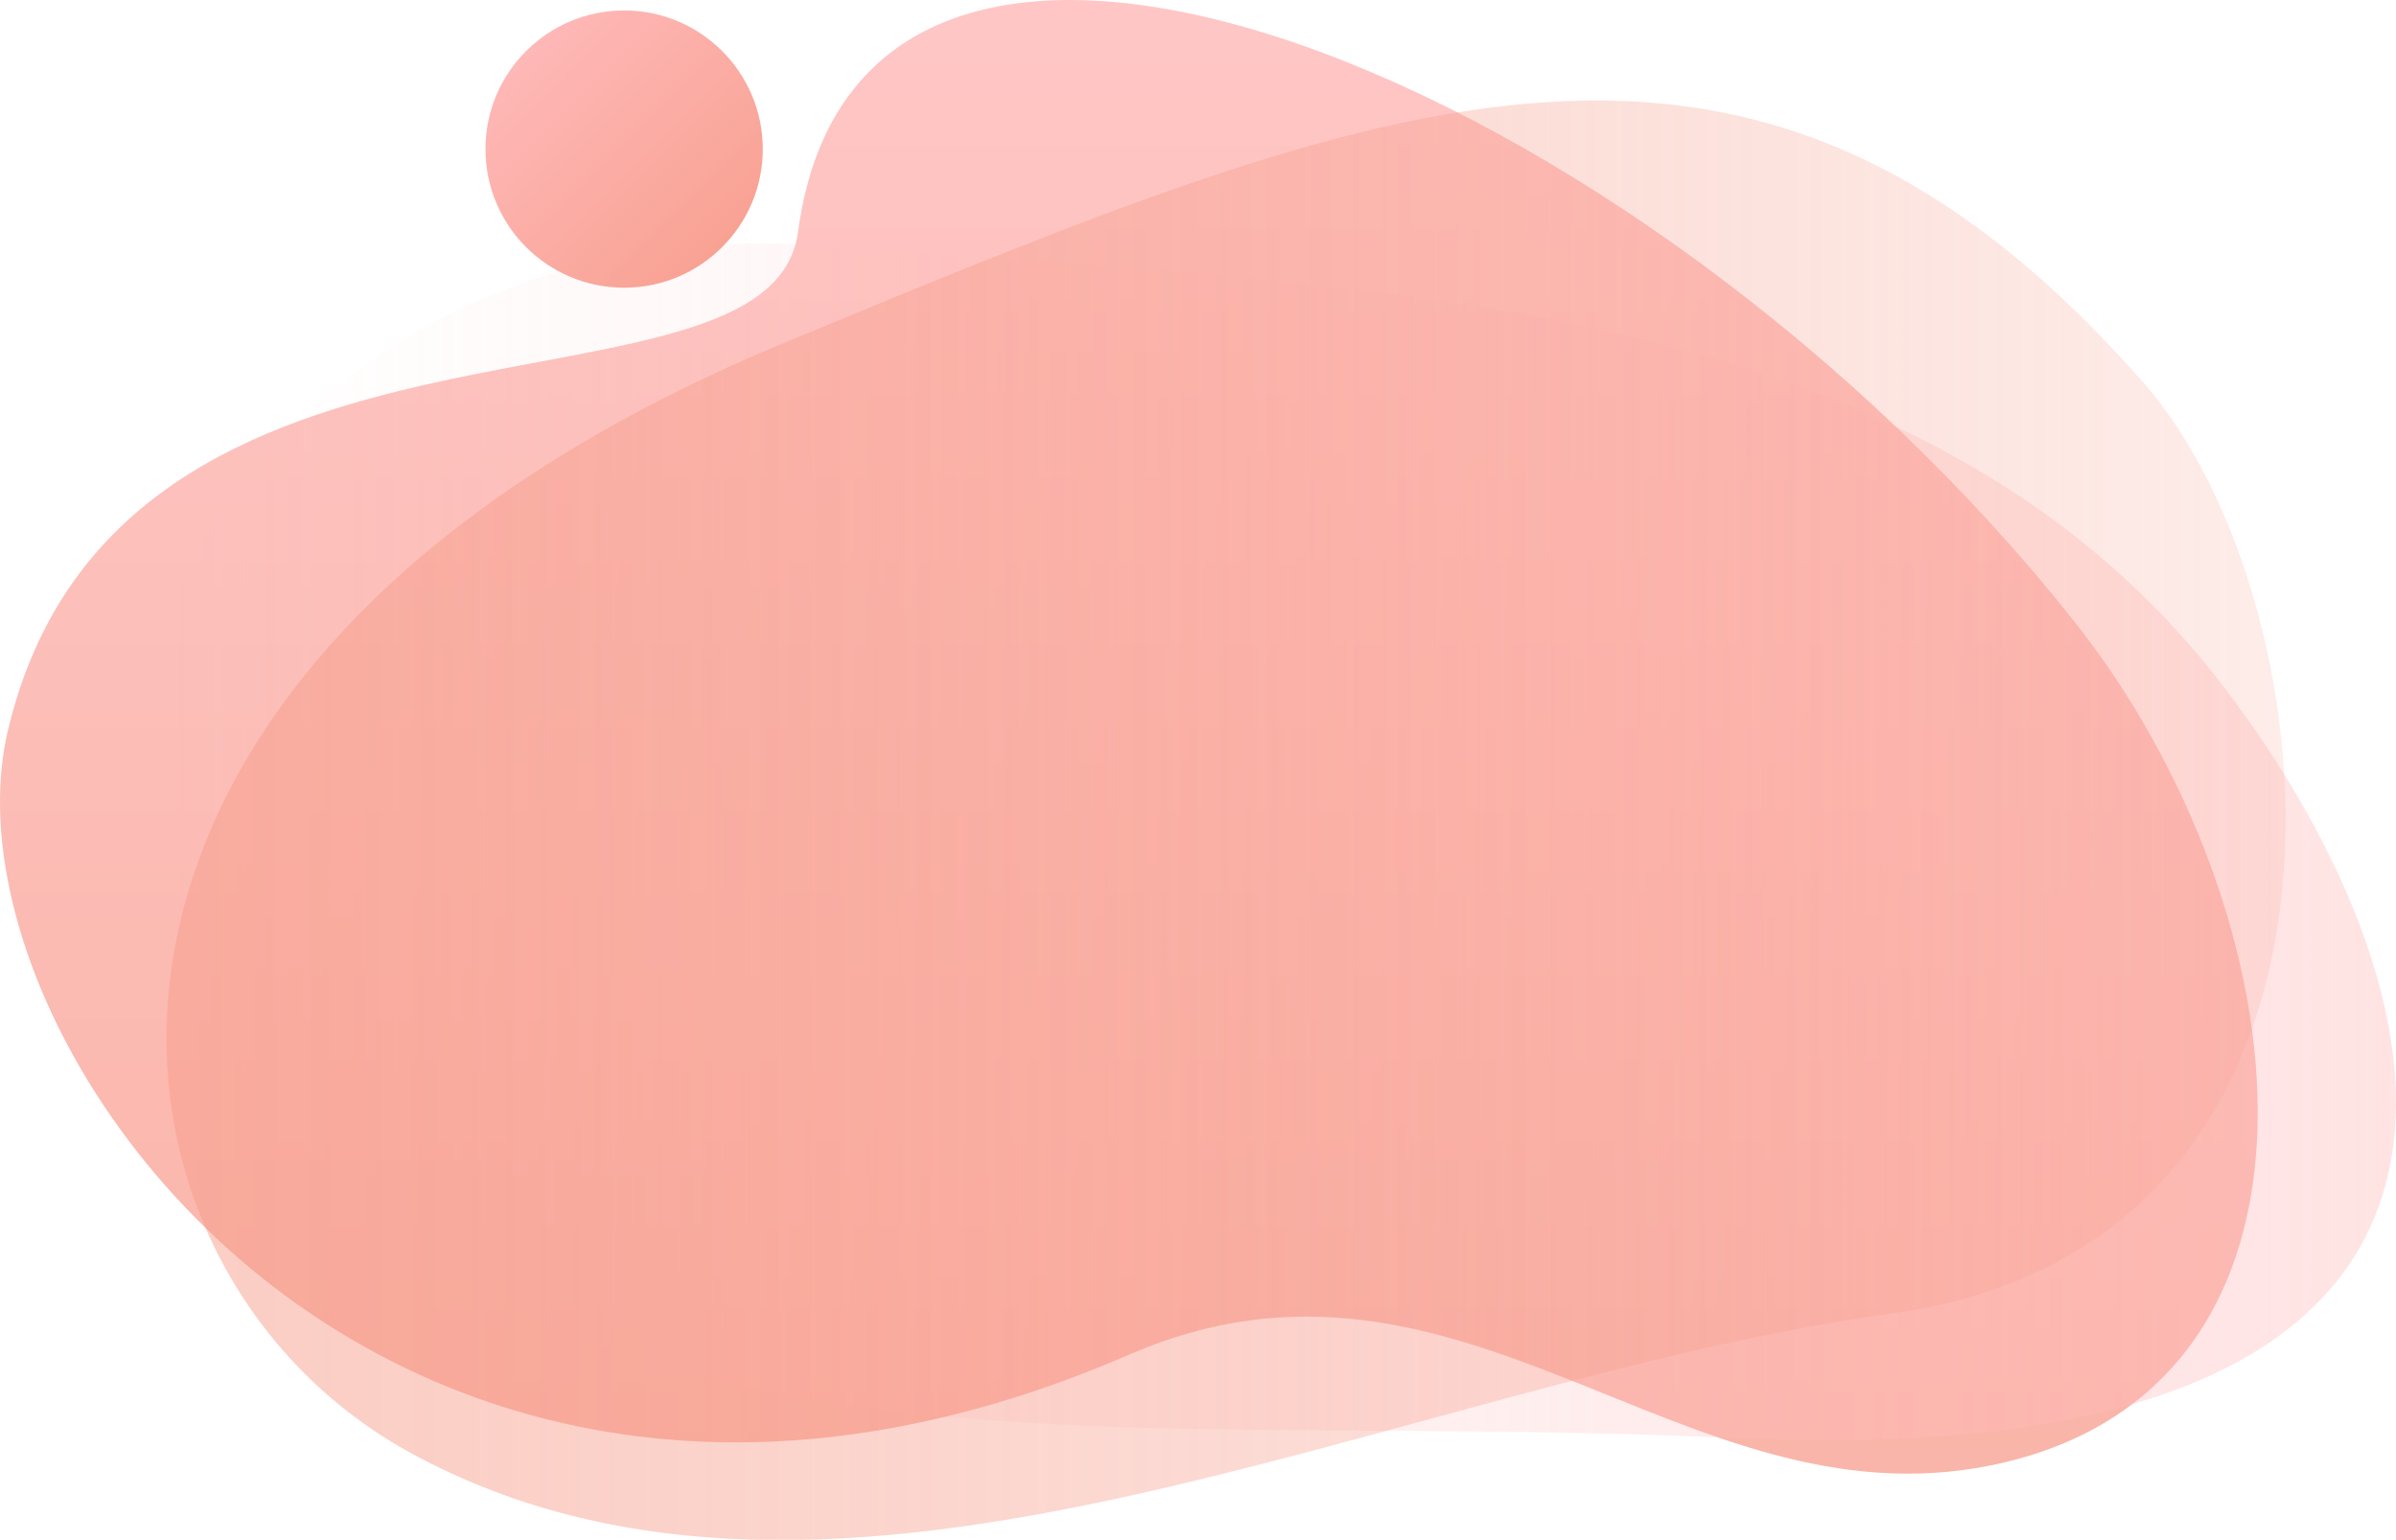
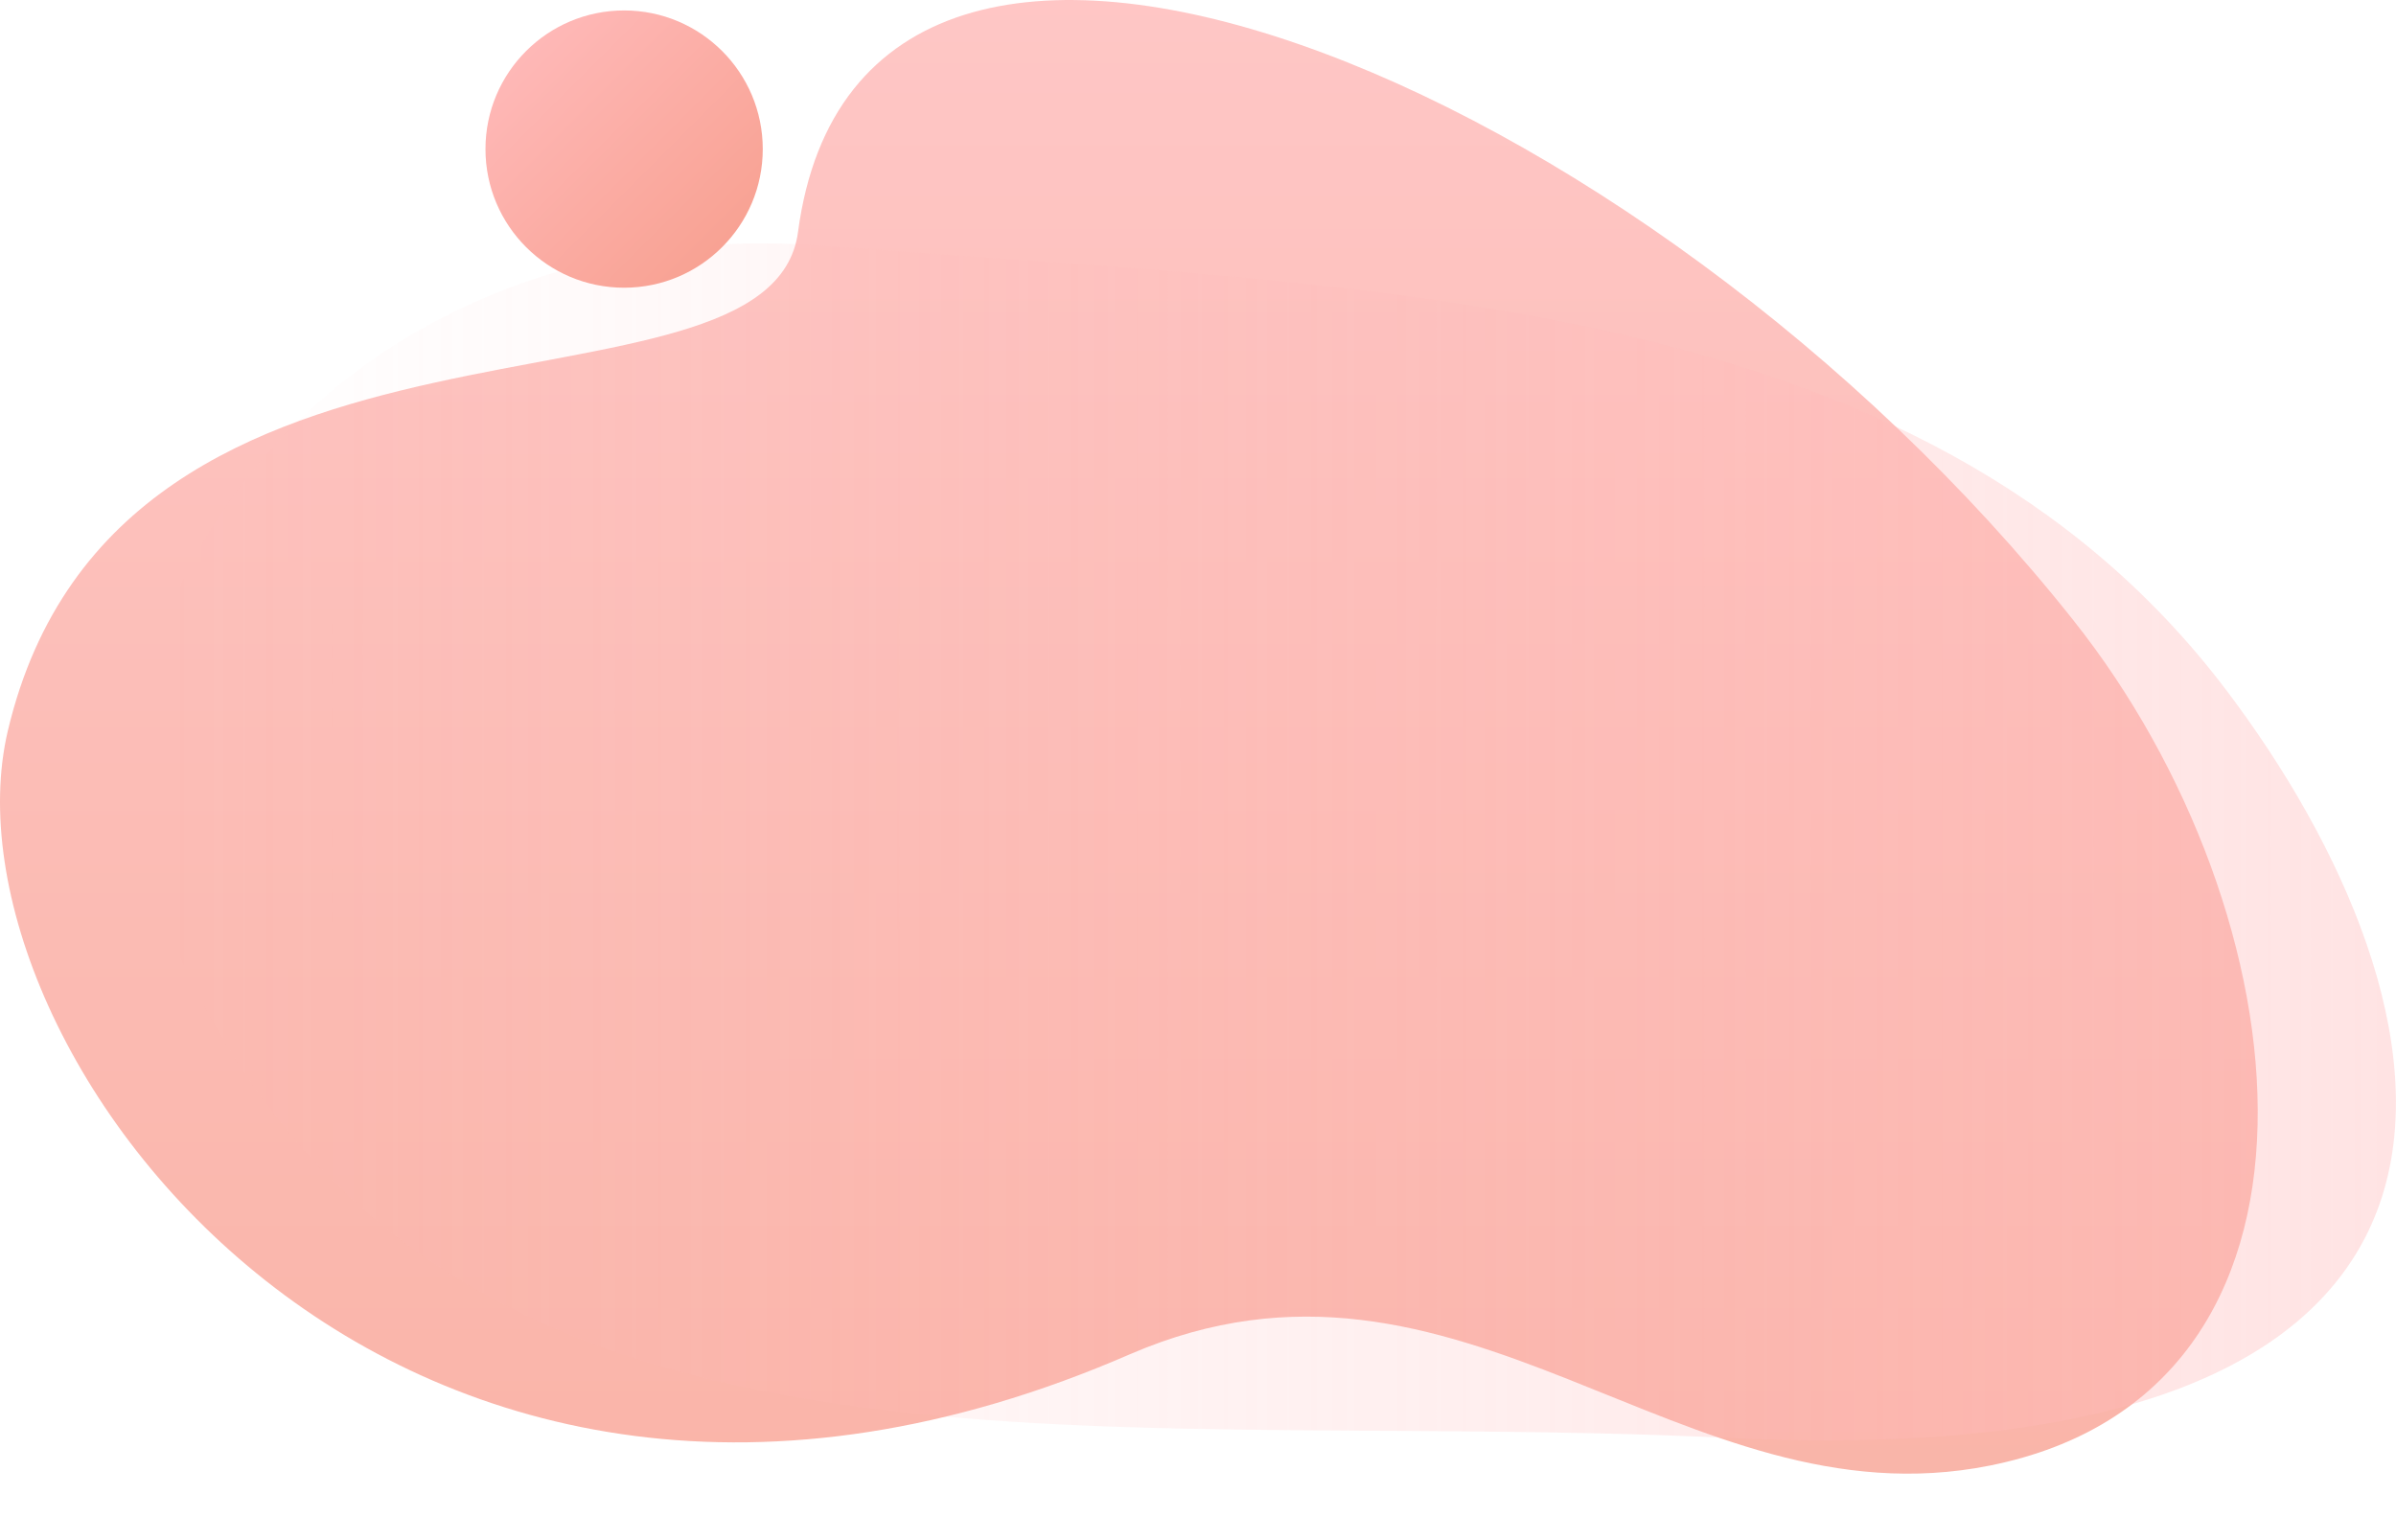
<svg xmlns="http://www.w3.org/2000/svg" xlink="http://www.w3.org/1999/xlink" viewBox="0 0 171.95 110.51">
  <defs>
    <linearGradient id="a018d94b9-9ed6-4b9d-944e-d496d0f70f1a" x1="-573.57" y1="-329.19" x2="-686.29" y2="-233.6" gradientTransform="rotate(130.3 -354.604 56.288)" gradientUnits="userSpaceOnUse">
      <stop offset="0" stop-color="#f69b88" />
      <stop offset="1" stop-color="#ffbaba" />
    </linearGradient>
    <linearGradient id="bc086984b-bfa5-4801-b652-ff6b16d56564" x1="12.12" y1="60.42" x2="238.99" y2="60.42" gradientUnits="userSpaceOnUse">
      <stop offset="0" stop-color="#ffbaba" stop-opacity="0" />
      <stop offset="1" stop-color="#ffbaba" />
    </linearGradient>
    <linearGradient id="c92cf6f18-bc4c-4f0a-aa9a-4ae7bfd4f912" x1="106.11" y1="332.06" x2="-86.13" y2="241.07" gradientTransform="rotate(154.67 90.843 185.137)" gradientUnits="userSpaceOnUse">
      <stop offset="0" stop-color="#f69b88" />
      <stop offset=".09" stop-color="#f69b88" stop-opacity=".96" />
      <stop offset=".23" stop-color="#f69b88" stop-opacity=".86" />
      <stop offset=".41" stop-color="#f69b88" stop-opacity=".7" />
      <stop offset=".62" stop-color="#f69b88" stop-opacity=".48" />
      <stop offset=".85" stop-color="#f69b88" stop-opacity=".2" />
      <stop offset="1" stop-color="#f69b88" stop-opacity="0" />
    </linearGradient>
    <linearGradient id="d0244e4cb-61c6-4acd-952d-01b7fb159d1a" x1="101.97" y1="40.8" x2="92.19" y2="14.77" gradientTransform="rotate(-24.39 35.845 137.352)" href="#a018d94b9-9ed6-4b9d-944e-d496d0f70f1a" />
  </defs>
  <path d="M148.79 44.51c16.75 21.07 20.52 55.38-6 60.68-22.12 4.42-37.93-18.26-61.68-8C28.42 120.11-4.77 75.14.56 52.46c8-33.82 54.72-20.89 56.71-35.81 4.57-34.3 60.73-10.94 91.52 27.86z" opacity=".8" fill="url(#a018d94b9-9ed6-4b9d-944e-d496d0f70f1a)" />
-   <path d="M11.5 65.4C3.57 45.56 22.86 14.85 59.26 17.65c38.79 3 78.59 3 100.47 31.83 17 22.42 24.87 56.7-35.81 53.72-47.37-2.33-94.51 6.96-112.42-37.8z" opacity=".57" fill="url(#bc086984b-bfa5-4801-b652-ff6b16d56564)" />
-   <path d="M153.77 27.4c14.11 16 18.24 61.84-17.91 66.85s-75.61 26.86-106.45 10C4.74 90.67.14 47.87 56.27 24.61c43.82-18.16 69.64-28.85 97.5 2.79z" opacity=".49" fill="url(#c92cf6f18-bc4c-4f0a-aa9a-4ae7bfd4f912)" />
+   <path d="M11.5 65.4C3.57 45.56 22.86 14.85 59.26 17.65c38.79 3 78.59 3 100.47 31.83 17 22.42 24.87 56.7-35.81 53.72-47.37-2.33-94.51 6.96-112.42-37.8" opacity=".57" fill="url(#bc086984b-bfa5-4801-b652-ff6b16d56564)" />
  <circle cx="44.79" cy="10.7" r="9.95" fill="url(#d0244e4cb-61c6-4acd-952d-01b7fb159d1a)" />
</svg>